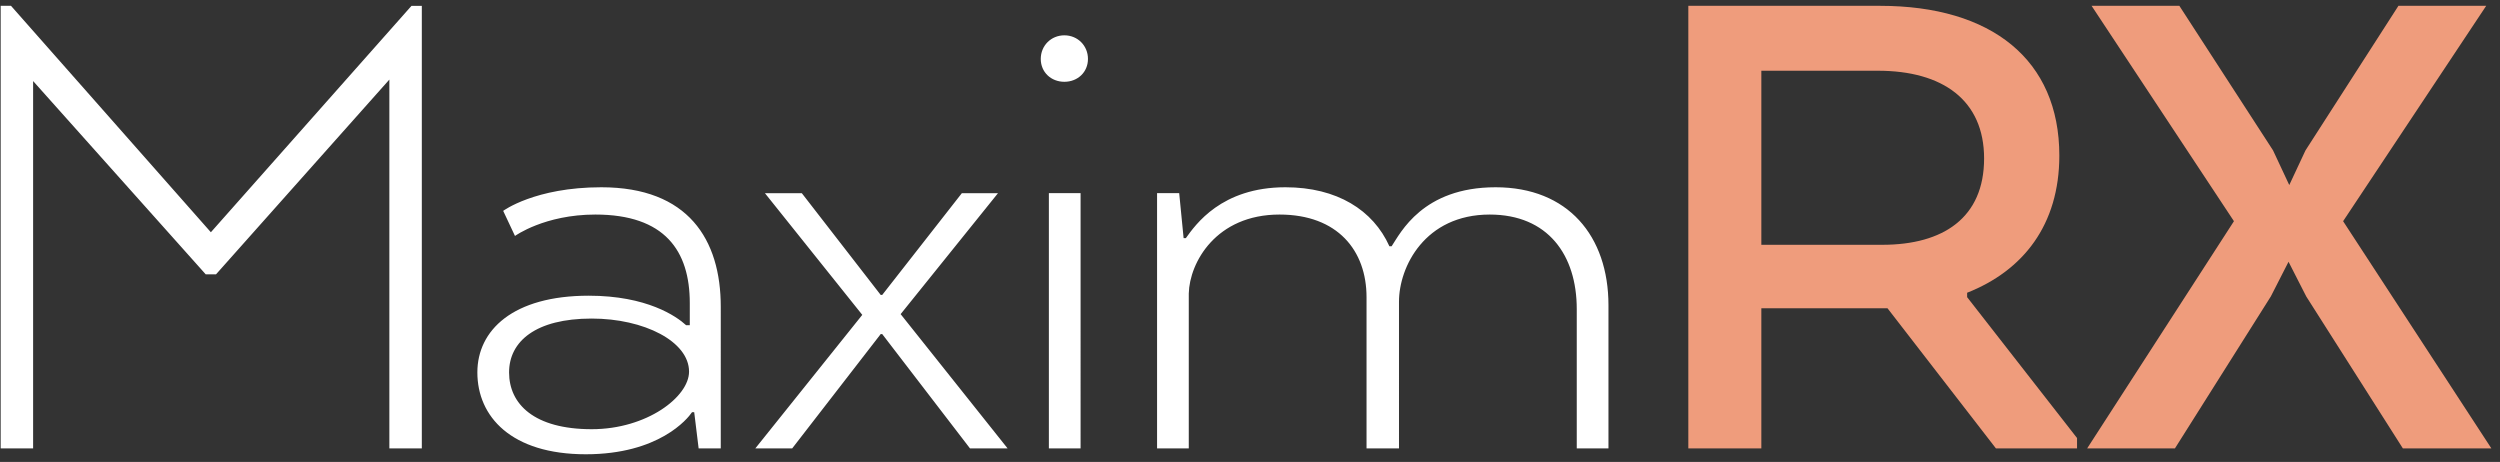
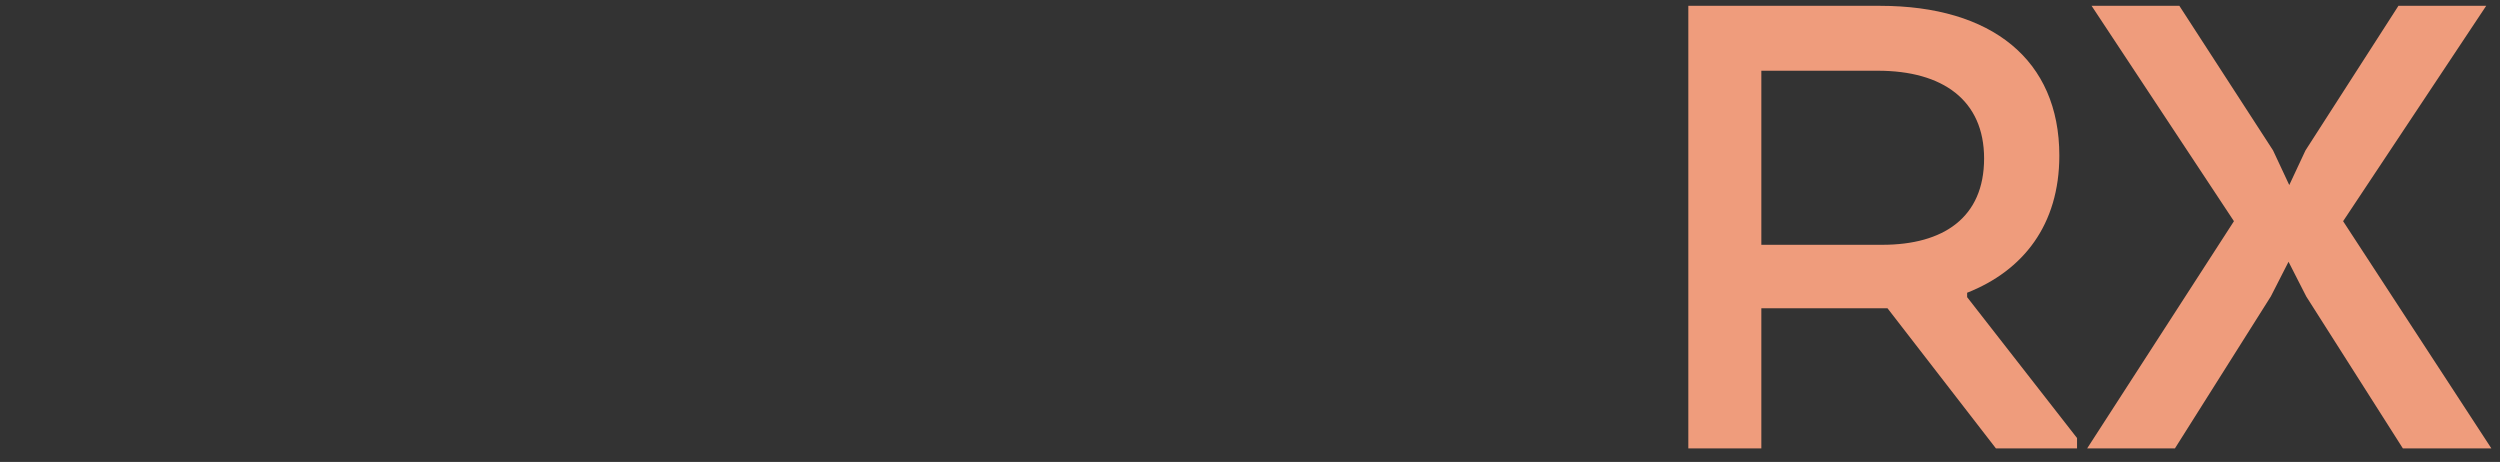
<svg xmlns="http://www.w3.org/2000/svg" width="184" height="34" fill="none">
  <rect width="100%" height="100%" fill="#333333" stroke="none" />
-   <path d="M28.657 33V5.857L15.9 20.19h-.76L2.437 5.966V33H.05V.429h.76L15.52 17.094 30.286.43h.76V33h-2.389Zm6.477-5.591c0-3.095 2.605-5.646 8.197-5.646 4.288 0 6.46 1.52 7.165 2.171h.272v-1.628c0-3.855-1.846-6.515-6.949-6.515-3.745 0-5.917 1.575-5.917 1.575l-.868-1.846s2.334-1.737 7.22-1.737c6.405 0 8.794 3.854 8.794 8.794V33h-1.629l-.325-2.66h-.163c-.326.489-2.443 3.094-7.817 3.094-5.483 0-7.98-2.768-7.98-6.025Zm2.334 0c0 2.334 1.846 4.18 6.08 4.18 4.071 0 7.166-2.389 7.166-4.235 0-2.225-3.312-3.908-7.166-3.908-4.126 0-6.08 1.683-6.08 3.963ZM55.593 33l7.871-9.826-7.166-8.957h2.715l5.808 7.492h.109l5.863-7.492h2.66l-7.166 8.903L74.158 33H71.39l-6.46-8.414h-.109L58.307 33h-2.714ZM78.337 6.02c-.977 0-1.737-.706-1.737-1.683 0-.977.76-1.737 1.737-1.737.977 0 1.737.76 1.737 1.737 0 .977-.76 1.683-1.737 1.683ZM77.197 33V14.217h2.334V33h-2.334Zm25.769-10.803V33h-2.389V21.871c0-3.42-2.117-6.08-6.406-6.08-4.668 0-6.622 3.529-6.677 5.809V33H85.16V14.217h1.629l.325 3.312h.163c.706-.978 2.606-3.746 7.329-3.746 3.8 0 6.46 1.683 7.654 4.343h.163c.651-.977 2.28-4.343 7.654-4.343 5.32 0 8.306 3.583 8.306 8.686V33h-2.334V22.74c0-3.963-2.117-6.949-6.406-6.949-4.777 0-6.677 3.855-6.677 6.406Z" fill="#fff" />
  <path d="M124.261 33V.429h14.114c8.198 0 13.192 3.962 13.192 11.02 0 5.102-2.66 8.468-6.786 10.097v.325l8.089 10.369V33h-5.972l-7.98-10.314h-9.283V33h-5.374Zm21.769-21.334c0-4.289-3.04-6.46-7.817-6.46h-8.578v12.811h8.903c4.506 0 7.492-2.008 7.492-6.351ZM182.984.429 172.453 16.28 183.364 33h-6.514l-7.112-11.183-1.302-2.551-1.303 2.551L160.076 33h-6.46l10.802-16.72L153.941.429h6.46l6.895 10.64 1.194 2.551 1.194-2.551 6.84-10.64h6.46Z" fill="#EF9C7C" />
</svg>